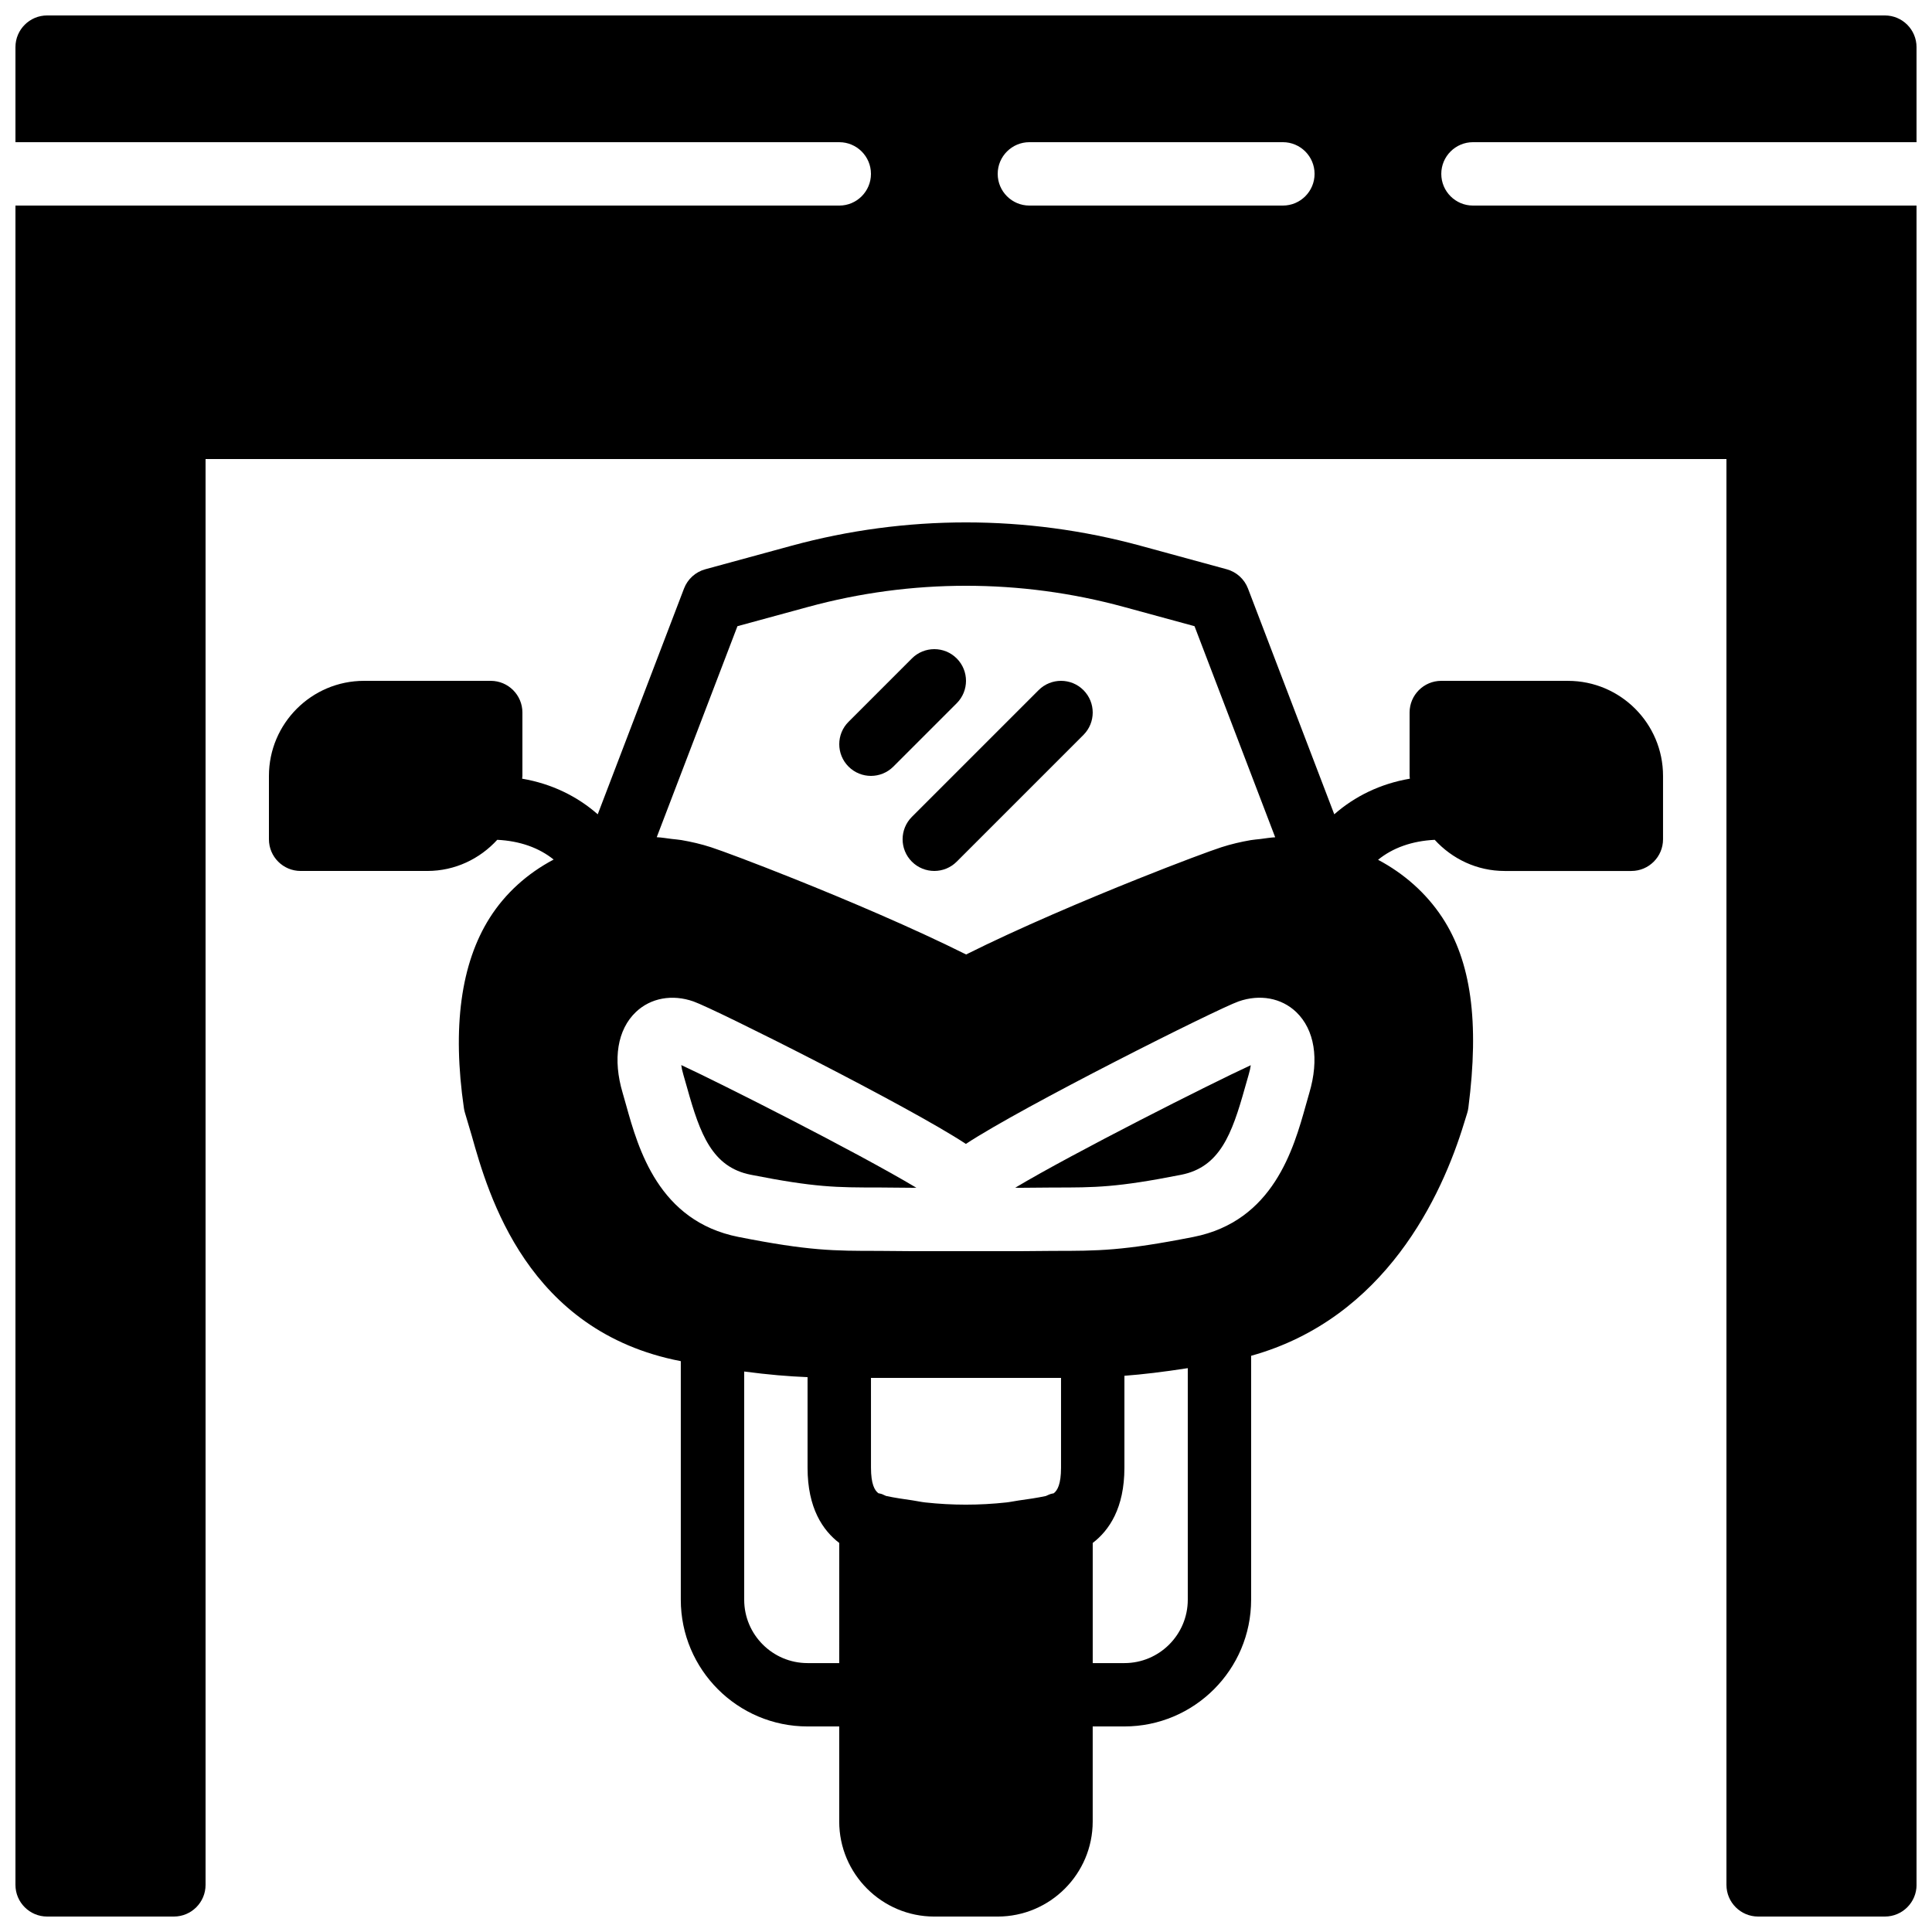
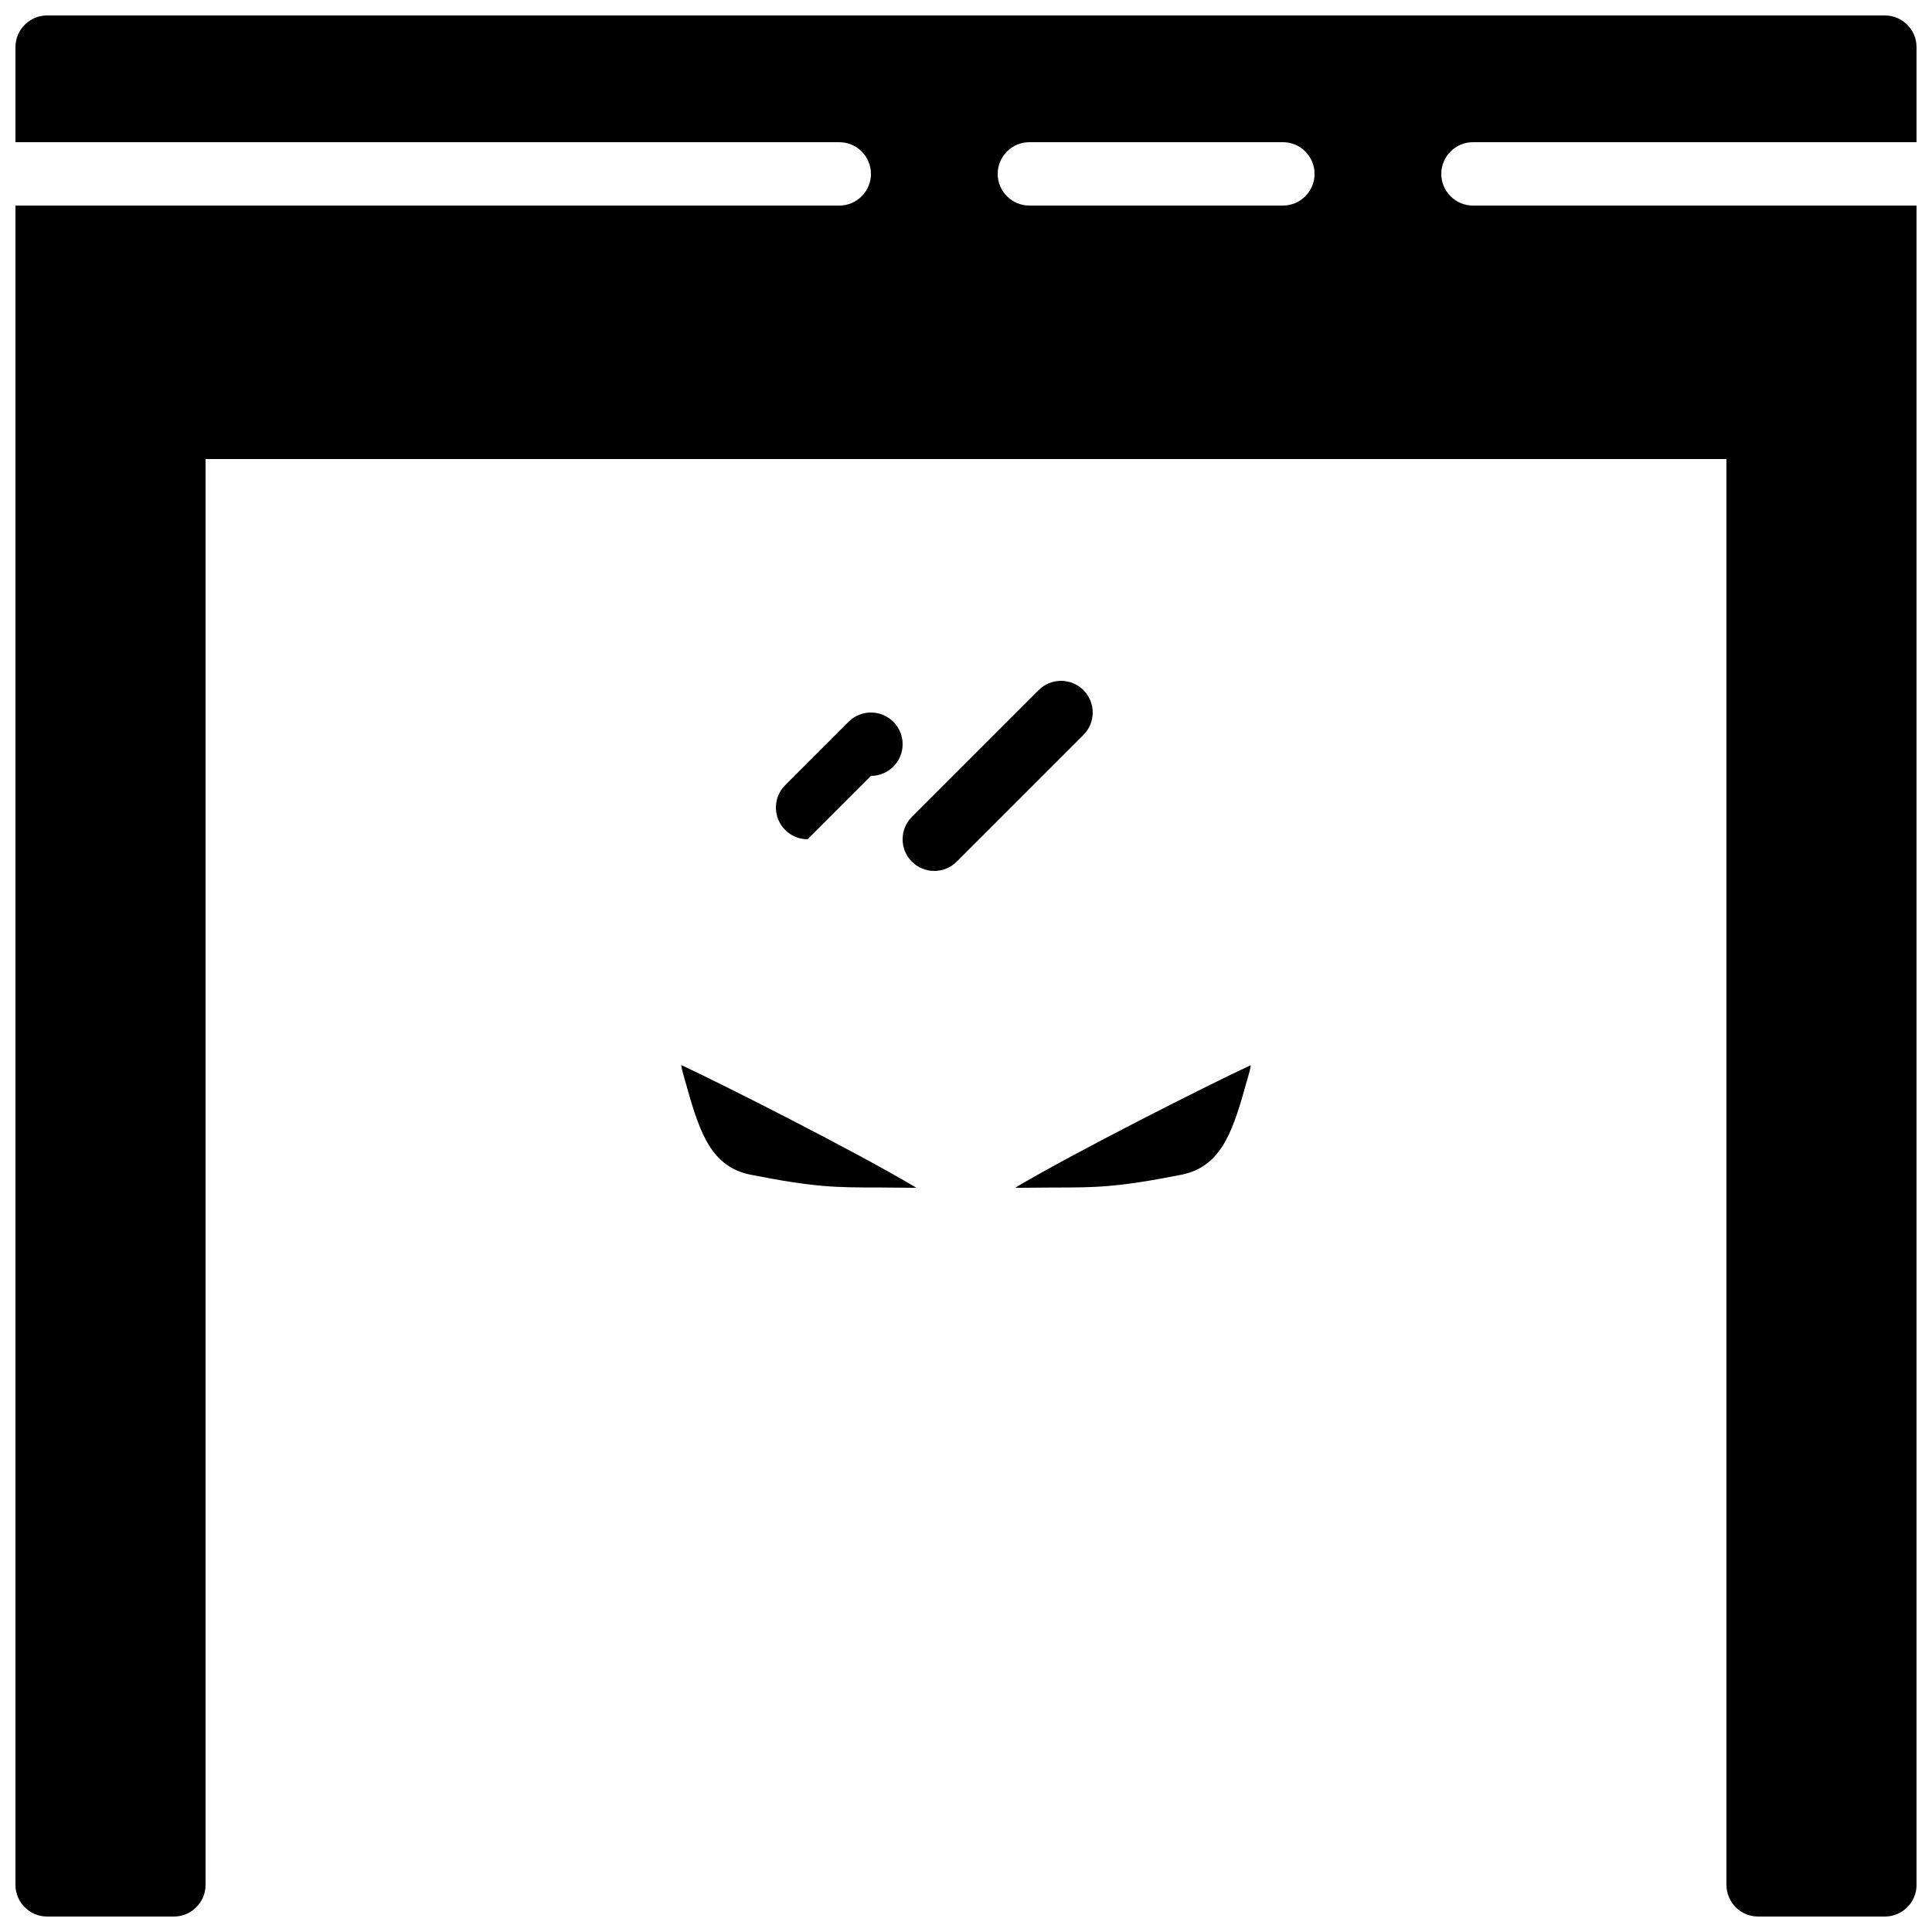
<svg xmlns="http://www.w3.org/2000/svg" width="800px" height="800px" version="1.1" viewBox="144 144 512 512">
  <defs>
    <clipPath id="b">
-       <path d="m215 282h370v369.9h-370z" />
-     </clipPath>
+       </clipPath>
    <clipPath id="a">
      <path d="m148.09 148.09h503.81v503.81h-503.81z" />
    </clipPath>
  </defs>
  <g clip-path="url(#b)">
    <path d="m559.54 324.43h-33.586c-4.637 0-8.398 3.762-8.398 8.398v16.793c0 0.25 0.066 0.488 0.074 0.738-7.859 1.344-14.609 4.676-20.035 9.438l-22.863-59.828c-0.957-2.504-3.047-4.398-5.633-5.106l-22.84-6.231c-30.262-8.254-62.254-8.254-92.516 0l-22.84 6.231c-2.586 0.707-4.676 2.602-5.633 5.106l-22.863 59.828c-5.426-4.762-12.176-8.094-20.035-9.438 0.008-0.25 0.074-0.488 0.074-0.738v-16.793c0-4.637-3.762-8.398-8.398-8.398h-33.586c-13.887 0-25.191 11.301-25.191 25.191v16.793c0 4.637 3.762 8.398 8.398 8.398h33.586c7.348 0 13.914-3.215 18.523-8.254 6.039 0.301 11.082 2.125 14.945 5.231-6.945 3.668-12.797 8.902-16.945 15.457-7.648 12.082-9.949 29.043-6.836 50.414 0.059 0.43 0.16 0.855 0.285 1.27l1.797 6.055c4.383 15.574 14.668 51.883 55.395 59.734v63.219c0 18.523 15.062 33.586 33.586 33.586h8.398v25.191c0 13.887 11.301 25.191 25.191 25.191h16.793c13.887 0 25.191-11.301 25.191-25.191v-25.191h8.398c18.523 0 33.586-15.062 33.586-33.586v-64.641c35.609-9.91 50.582-42.43 56.434-61.656l0.84-2.703c0.145-0.461 0.242-0.934 0.301-1.41 2.93-22.766 0.723-38.785-6.938-50.406-4.258-6.465-10.137-11.629-16.996-15.273 3.863-3.141 8.934-4.988 15.012-5.289 4.609 5.039 11.176 8.254 18.523 8.254h33.586c4.637 0 8.398-3.762 8.398-8.398v-16.793c0.008-13.887-11.297-25.191-25.184-25.191zm-220.11-14.484 18.727-5.106c27.367-7.473 56.301-7.473 83.676 0l18.727 5.106 21.379 55.941c-1.316 0.066-2.629 0.301-3.945 0.461-0.84 0.102-1.68 0.152-2.512 0.293-2.629 0.453-5.246 1.059-7.836 1.898-2.84 0.922-11.336 4.074-22.094 8.379-13.828 5.535-31.414 12.98-45.52 20.027-14.09-7.035-31.664-14.477-45.504-20.02-10.766-4.309-19.262-7.473-22.109-8.398-2.586-0.84-5.207-1.445-7.844-1.898-0.855-0.145-1.703-0.191-2.562-0.301-1.328-0.16-2.637-0.395-3.973-0.461zm18.582 274.79c-9.262 0-16.793-7.531-16.793-16.793v-60.48c6.434 0.855 11.707 1.285 16.793 1.496v24.008c0 10.715 4.055 16.609 8.398 19.934l-0.004 31.836zm67.172-75.574v23.797c0 4.359-0.957 6.047-1.949 6.785-0.301 0.074-0.613 0.102-0.906 0.211-0.395 0.145-0.766 0.32-1.148 0.496-2.402 0.52-4.805 0.855-7.211 1.191-1.09 0.152-2.184 0.402-3.273 0.52-7.172 0.781-14.352 0.781-21.48 0-1.109-0.117-2.215-0.379-3.324-0.539-2.367-0.344-4.727-0.672-7.086-1.184-0.395-0.191-0.863-0.402-1.082-0.488-0.312-0.117-0.629-0.152-0.941-0.227-1-0.738-1.965-2.426-1.965-6.785l-0.004-23.777h47.289 3.082zm16.797 75.574h-8.398v-31.84c4.34-3.316 8.398-9.219 8.398-19.941v-24.359c4.879-0.371 10.27-1.008 16.793-2.023v61.367c0 9.262-7.531 16.797-16.793 16.797zm48.984-151.04-0.914 3.215c-3.215 11.488-8.598 30.715-29.785 34.891-18.707 3.695-25.25 3.695-37.09 3.695l-8.883 0.074h-28.582l-8.934-0.074c-11.84 0-18.371 0-37.07-3.695-21.176-4.18-26.559-23.41-29.766-34.898l-0.914-3.215c-2.688-8.992-1.41-16.828 3.492-21.496 3.93-3.738 9.641-4.769 15.266-2.797 5.719 2.016 57.223 27.867 72.188 37.754 14.965-9.883 66.52-35.738 72.254-37.762 5.625-1.973 11.336-0.941 15.266 2.797 4.894 4.684 6.16 12.52 3.473 21.512z" />
  </g>
  <g clip-path="url(#a)">
    <path d="m534.35 181.68h117.55v-25.188c0-4.637-3.762-8.398-8.398-8.398h-487.01c-4.637 0-8.398 3.762-8.398 8.398v25.191h218.32c4.637 0 8.398 3.762 8.398 8.398s-3.762 8.398-8.398 8.398l-218.32-0.004v445.03c0 4.637 3.762 8.398 8.398 8.398h33.586c4.637 0 8.398-3.762 8.398-8.398v-377.86h403.05v377.86c0 4.637 3.762 8.398 8.398 8.398h33.586c4.637 0 8.398-3.762 8.398-8.398l-0.004-419.84v-25.188h-117.55c-4.637 0-8.398-3.762-8.398-8.398s3.762-8.398 8.398-8.398zm-117.55 0h67.176c4.637 0 8.398 3.762 8.398 8.398s-3.762 8.398-8.398 8.398h-67.176c-4.637 0-8.398-3.762-8.398-8.398s3.762-8.398 8.398-8.398z" />
  </g>
-   <path d="m374.81 349.62c2.148 0 4.301-0.824 5.938-2.461l16.793-16.793c3.281-3.281 3.281-8.59 0-11.875-3.273-3.281-8.598-3.281-11.875 0l-16.793 16.793c-3.281 3.281-3.281 8.59 0 11.875 1.637 1.637 3.789 2.461 5.938 2.461z" />
+   <path d="m374.81 349.62c2.148 0 4.301-0.824 5.938-2.461c3.281-3.281 3.281-8.59 0-11.875-3.273-3.281-8.598-3.281-11.875 0l-16.793 16.793c-3.281 3.281-3.281 8.59 0 11.875 1.637 1.637 3.789 2.461 5.938 2.461z" />
  <path d="m385.66 372.35c1.637 1.637 3.797 2.461 5.938 2.461 2.141 0 4.301-0.824 5.938-2.461l33.586-33.586c3.281-3.281 3.281-8.59 0-11.875-3.273-3.281-8.598-3.281-11.875 0l-33.586 33.586c-3.281 3.285-3.281 8.594 0 11.875z" />
  <path d="m325.12 428.88 1 3.492c3.402 12.16 6.602 20.926 16.852 22.949 17.098 3.375 22.695 3.375 33.848 3.375h0.074l8.91 0.078c0.359 0 0.707-0.008 1.031-0.016-15.742-9.422-51.992-27.742-62.297-32.504 0.086 0.711 0.27 1.578 0.582 2.625z" />
  <path d="m414.22 458.78 8.844-0.074h0.066c11.16 0 16.77 0 33.883-3.375 10.262-2.023 13.461-10.789 16.871-22.949l1-3.492c0.312-1.043 0.488-1.898 0.586-2.602-10.621 4.887-47.09 23.301-62.422 32.469 0.367 0.016 0.762 0.023 1.172 0.023z" />
</svg>